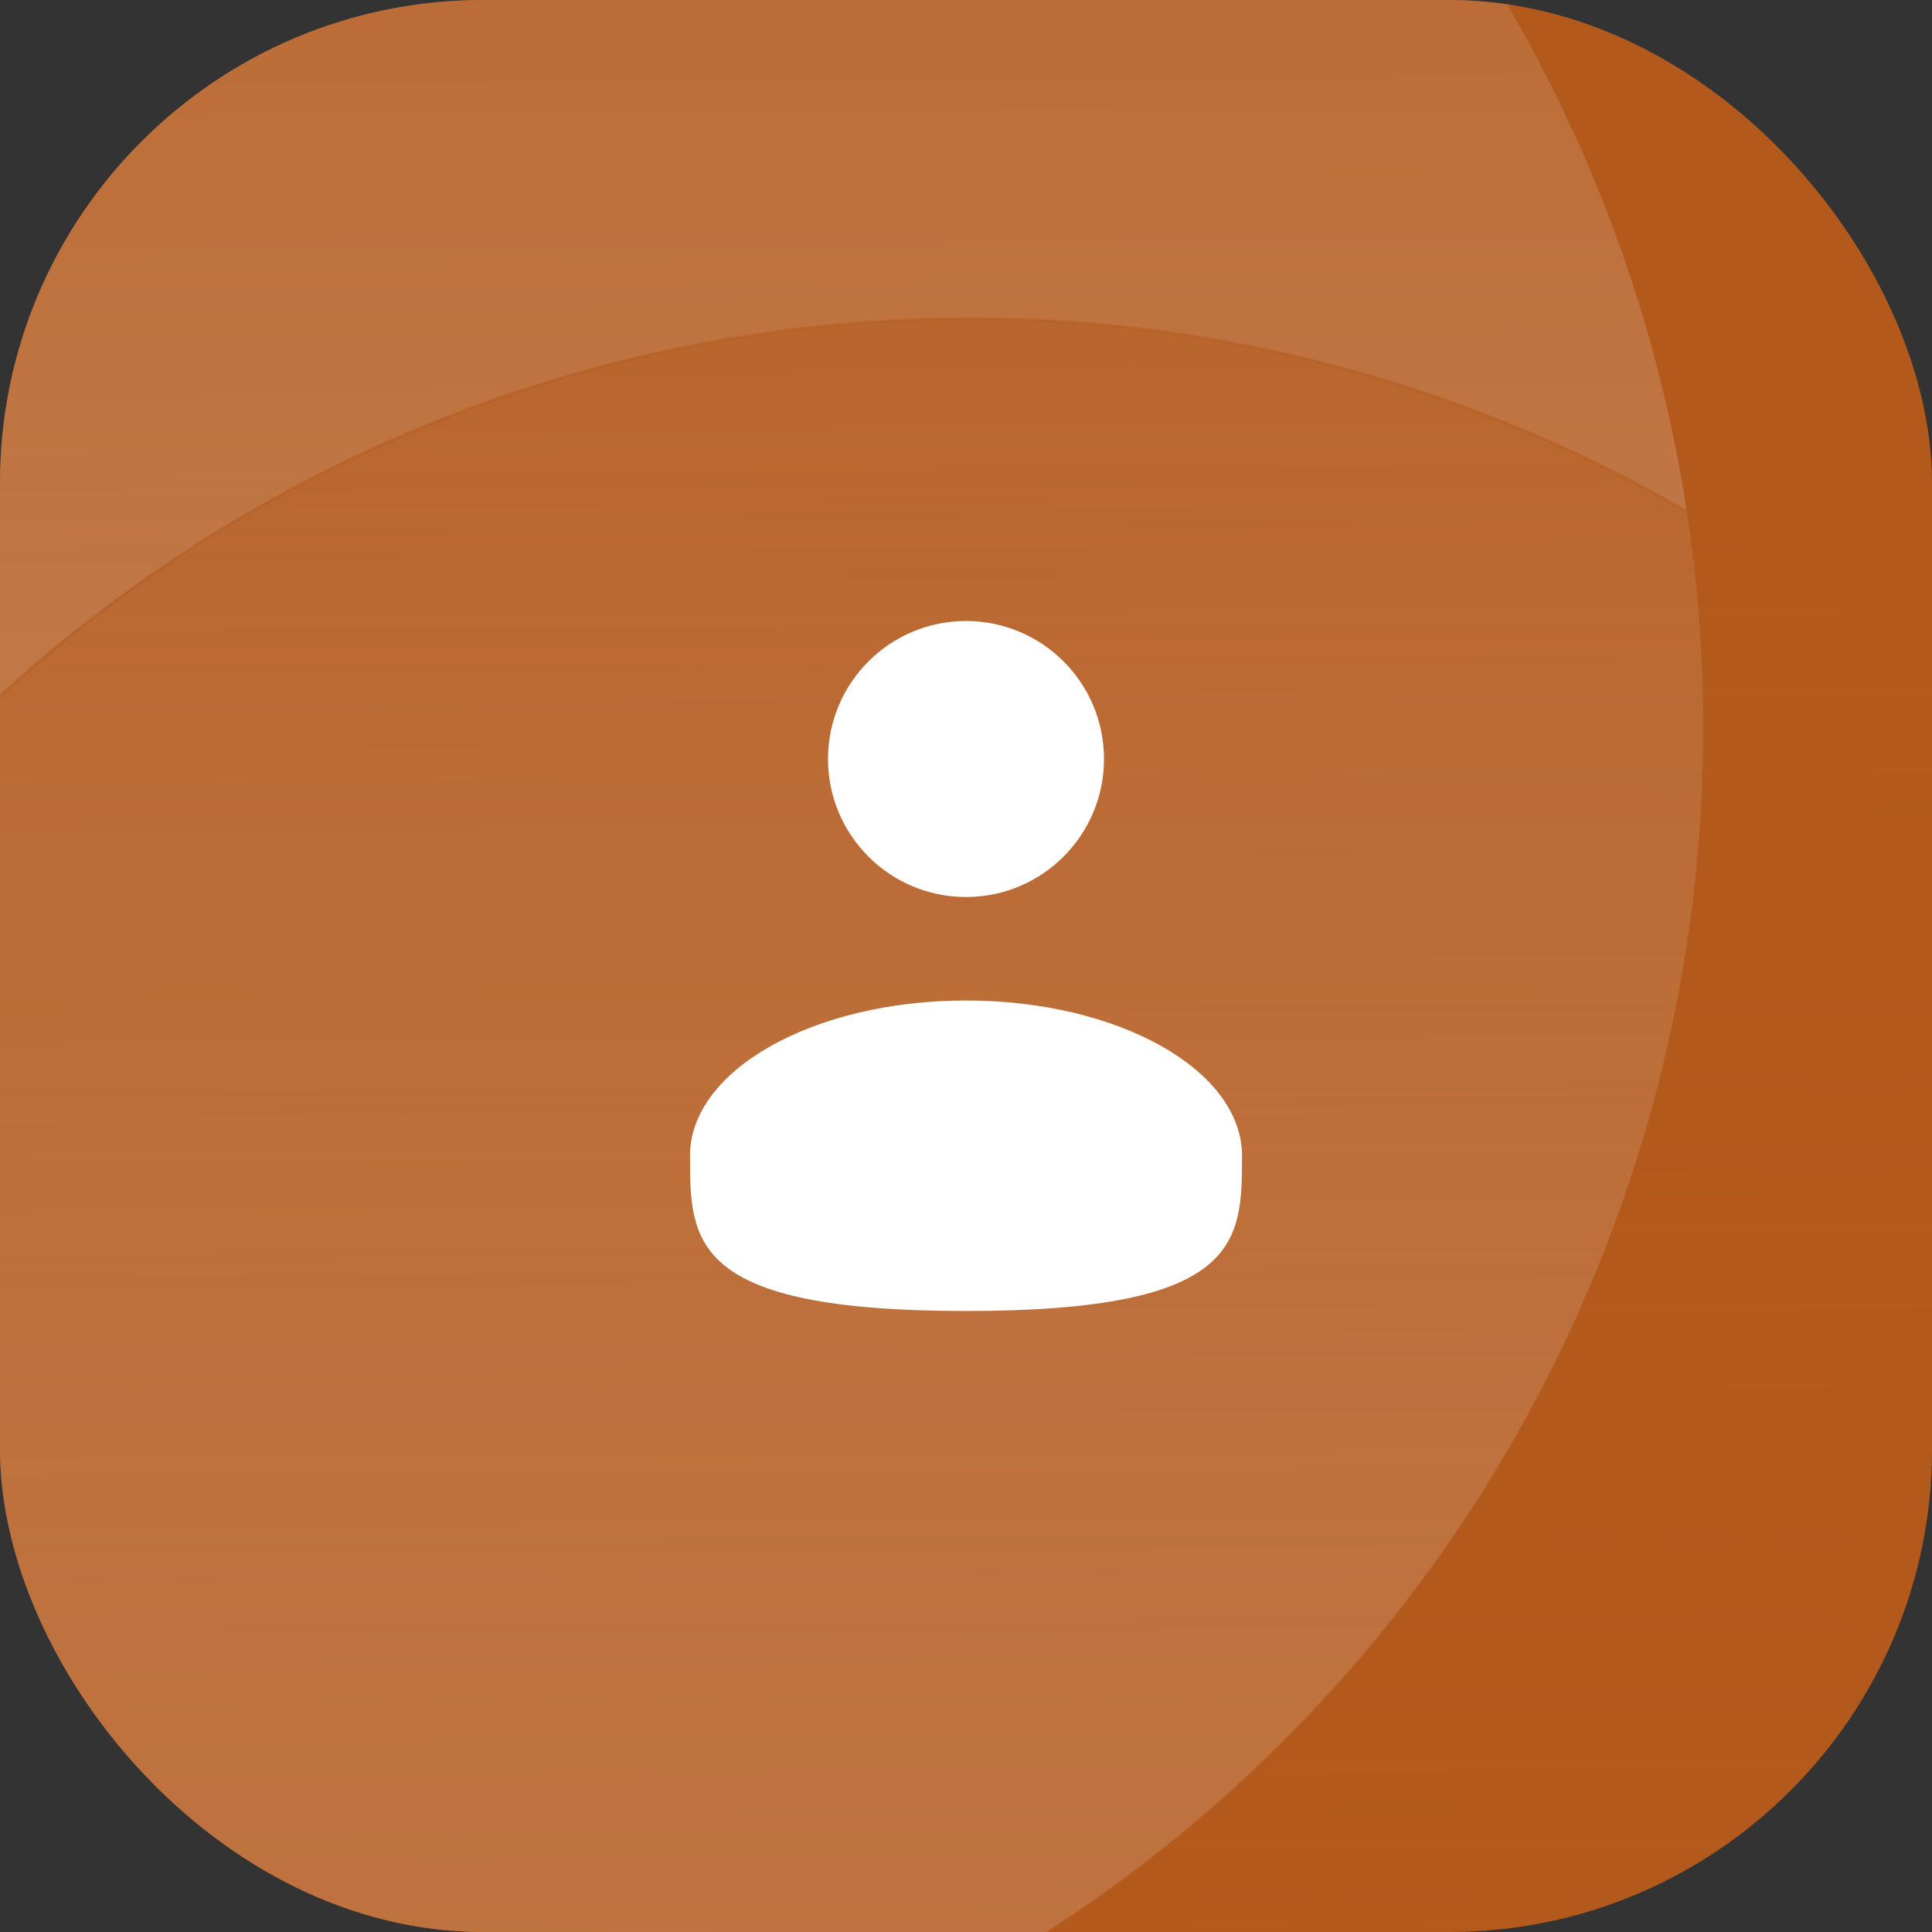
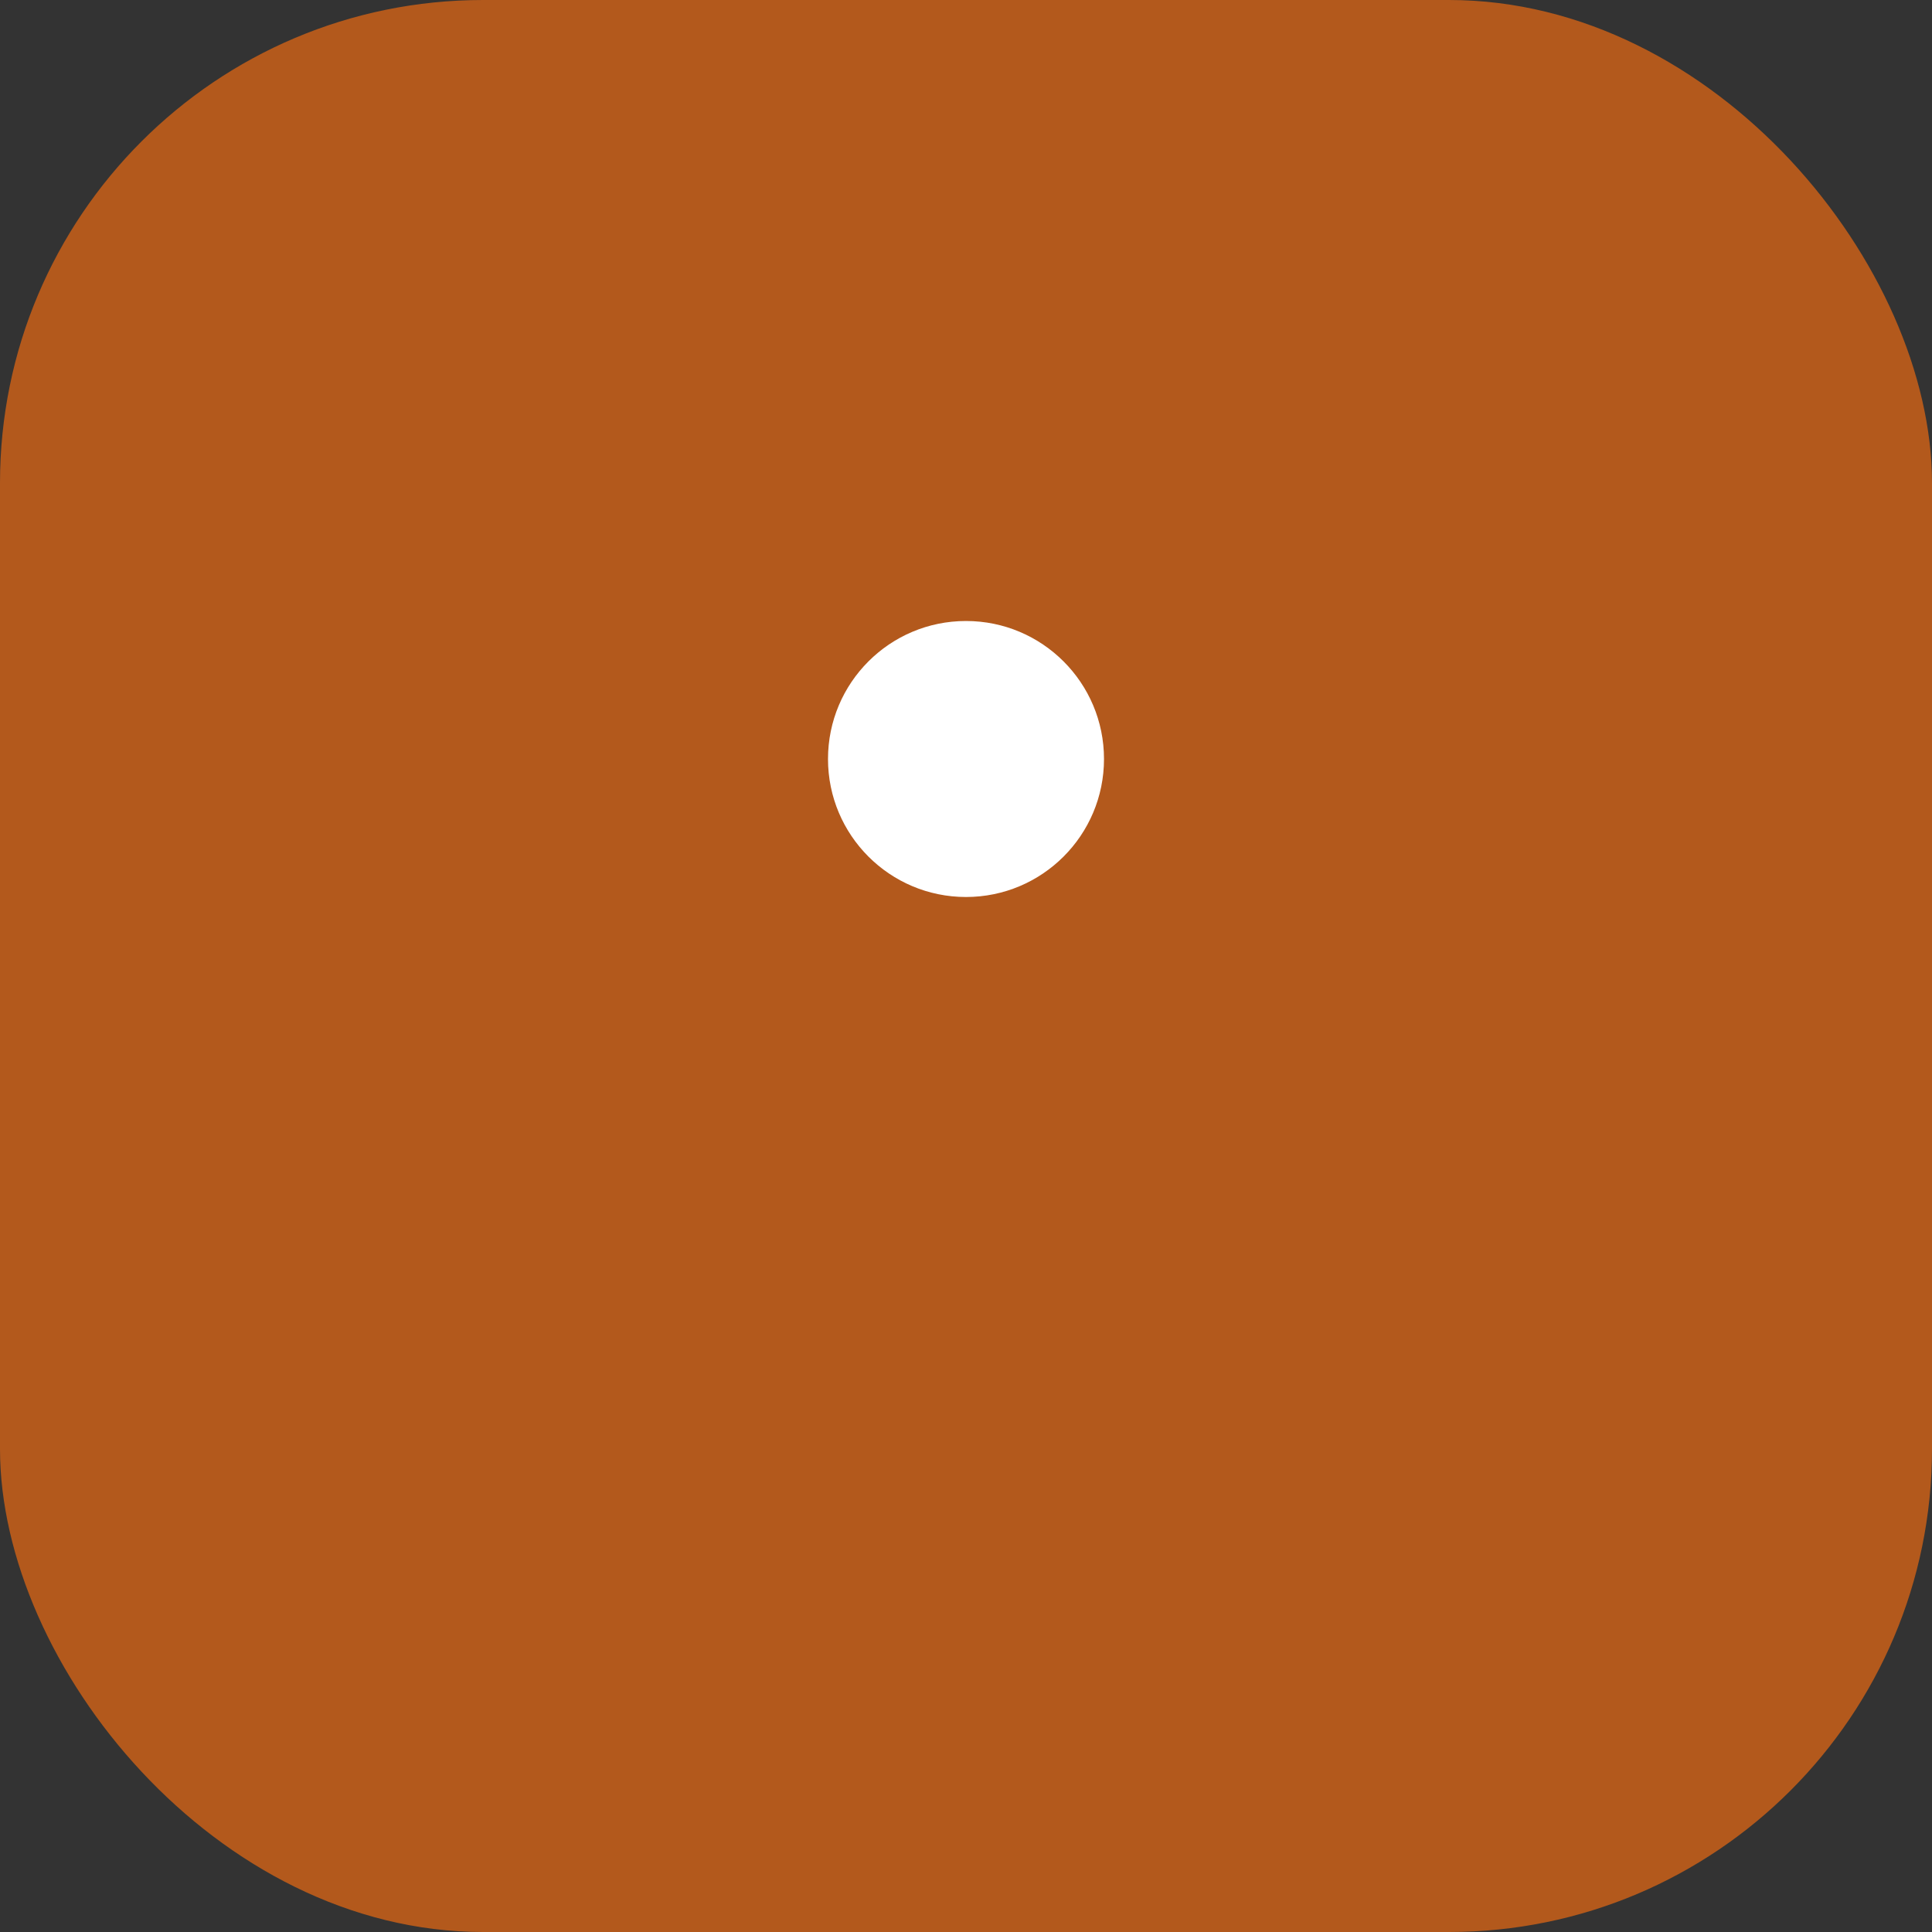
<svg xmlns="http://www.w3.org/2000/svg" width="56" height="56" viewBox="0 0 56 56" fill="none">
  <rect x="0" y="0" width="56" height="56" fill="#333333" stroke="none" />
  <g clip-path="url(#clip0_5912_1379)">
    <rect width="56" height="56" rx="14" fill="#B3591C" />
-     <circle cx="7.873" cy="21.092" r="41.538" transform="rotate(-0.403 7.873 21.092)" fill="url(#paint0_linear_5912_1379)" stroke="url(#paint1_linear_5912_1379)" stroke-width="0.086" />
-     <circle cx="28.091" cy="50.776" r="41.538" transform="rotate(-0.403 28.091 50.776)" fill="url(#paint2_linear_5912_1379)" stroke="url(#paint3_radial_5912_1379)" stroke-width="0.086" />
    <path d="M28 26C30.209 26 32 24.209 32 22C32 19.791 30.209 18 28 18C25.791 18 24 19.791 24 22C24 24.209 25.791 26 28 26Z" fill="white" />
-     <path d="M36 33.5C36 35.985 36 38 28 38C20 38 20 35.985 20 33.5C20 31.015 23.582 29 28 29C32.418 29 36 31.015 36 33.5Z" fill="white" />
  </g>
  <defs>
    <linearGradient id="paint0_linear_5912_1379" x1="7.873" y1="-20.489" x2="7.873" y2="62.673" gradientUnits="userSpaceOnUse">
      <stop stop-color="#B3591C" stop-opacity="0.56" />
      <stop offset="1" stop-color="white" stop-opacity="0.2" />
    </linearGradient>
    <linearGradient id="paint1_linear_5912_1379" x1="51.425" y1="16.958" x2="-44.909" y2="38.301" gradientUnits="userSpaceOnUse">
      <stop stop-color="#B3591C" />
      <stop offset="1" stop-color="#B3591C" stop-opacity="0" />
    </linearGradient>
    <linearGradient id="paint2_linear_5912_1379" x1="28.091" y1="9.195" x2="28.091" y2="92.357" gradientUnits="userSpaceOnUse">
      <stop stop-color="#B3591C" stop-opacity="0.5" />
      <stop offset="1" stop-color="#B3591C" stop-opacity="0.08" />
    </linearGradient>
    <radialGradient id="paint3_radial_5912_1379" cx="0" cy="0" r="1" gradientUnits="userSpaceOnUse" gradientTransform="translate(28.091 50.776) rotate(89.968) scale(86.142)">
      <stop offset="0.047" stop-color="#B3591C" stop-opacity="0" />
      <stop offset="1" stop-color="#B3591C" />
    </radialGradient>
    <clipPath id="clip0_5912_1379">
      <rect width="56" height="56" rx="14" fill="white" />
    </clipPath>
  </defs>
</svg>